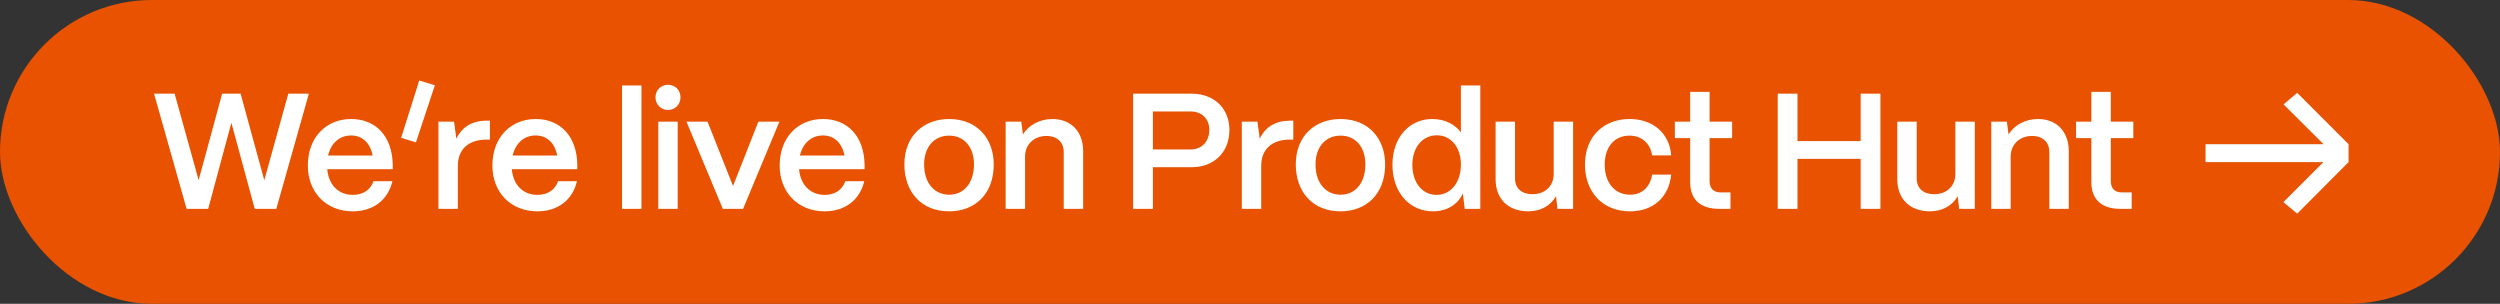
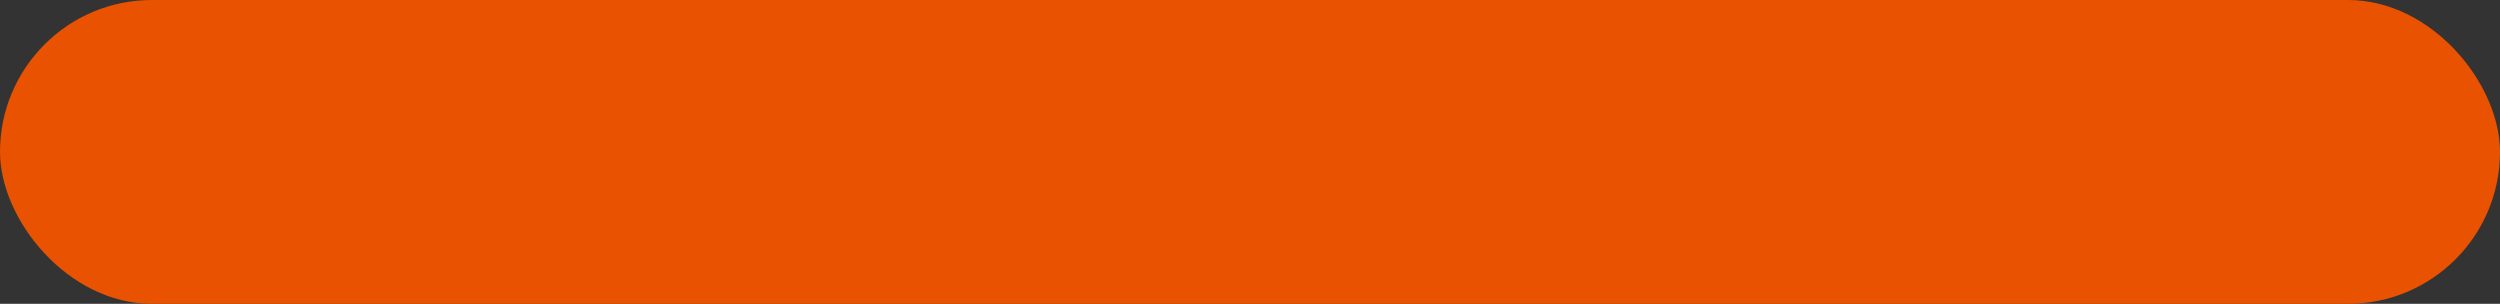
<svg xmlns="http://www.w3.org/2000/svg" width="395" height="48" fill="none" viewBox="0 0 395 48">
  <rect x="0" y="0" width="395" height="48" fill="#333333" stroke="none" />
  <rect width="395" height="48" fill="#E85200" rx="24" />
-   <path fill="#fff" d="M32.892 33H29.486L24.338 14.8H27.588L31.384 28.45L35.102 14.8H38.014L41.758 28.476L45.554 14.8H48.804L43.656 33H40.25L36.558 19.402L32.892 33ZM55.734 33.39C51.522 33.39 48.636 30.374 48.636 26.162C48.636 21.612 51.626 18.804 55.474 18.804C59.374 18.804 61.974 21.534 62.052 26.006V26.734H51.704C51.912 29.152 53.42 30.79 55.76 30.79C57.346 30.79 58.542 30.01 59.01 28.632H62C61.298 31.596 58.984 33.39 55.734 33.39ZM51.834 24.576H58.88C58.49 22.6 57.268 21.404 55.474 21.404C53.654 21.404 52.302 22.6 51.834 24.576ZM68.71 13.474L65.72 22.496L63.38 21.768L66.24 12.72L68.71 13.474ZM72.34 33H69.272V19.22H71.742L72.106 21.924C72.99 20.052 74.602 19.064 76.889 19.064H77.409V22.054H76.889C74.029 22.054 72.34 23.588 72.34 26.188V33ZM84.897 33.39C80.685 33.39 77.799 30.374 77.799 26.162C77.799 21.612 80.789 18.804 84.637 18.804C88.537 18.804 91.137 21.534 91.215 26.006V26.734H80.867C81.075 29.152 82.583 30.79 84.923 30.79C86.509 30.79 87.705 30.01 88.173 28.632H91.163C90.461 31.596 88.147 33.39 84.897 33.39ZM80.997 24.576H88.043C87.653 22.6 86.431 21.404 84.637 21.404C82.817 21.404 81.465 22.6 80.997 24.576ZM101.351 33H98.283V13.5H101.351V33ZM105.542 17.374C104.424 17.374 103.566 16.49 103.566 15.372C103.566 14.254 104.424 13.396 105.542 13.396C106.686 13.396 107.518 14.254 107.518 15.372C107.518 16.49 106.686 17.374 105.542 17.374ZM107.076 33H104.008V19.22H107.076V33ZM117.405 33H114.207L108.461 19.22H111.789L115.819 29.386L119.823 19.22H123.151L117.405 33ZM130.285 33.39C126.073 33.39 123.187 30.374 123.187 26.162C123.187 21.612 126.177 18.804 130.025 18.804C133.925 18.804 136.525 21.534 136.603 26.006V26.734H126.255C126.463 29.152 127.971 30.79 130.311 30.79C131.897 30.79 133.093 30.01 133.561 28.632H136.551C135.849 31.596 133.535 33.39 130.285 33.39ZM126.385 24.576H133.431C133.041 22.6 131.819 21.404 130.025 21.404C128.205 21.404 126.853 22.6 126.385 24.576ZM149.963 33.39C145.491 33.39 142.891 30.244 142.891 25.98C142.891 21.482 145.933 18.804 149.963 18.804C154.409 18.804 157.009 21.924 157.009 25.98C157.009 30.634 154.071 33.39 149.963 33.39ZM149.963 30.764C152.433 30.764 153.889 28.736 153.889 25.98C153.889 23.25 152.355 21.43 149.963 21.43C147.571 21.43 146.011 23.25 146.011 25.98C146.011 28.996 147.701 30.764 149.963 30.764ZM161.96 33H158.892V19.22H161.362L161.622 21.248C162.48 19.818 164.222 18.804 166.276 18.804C169.214 18.804 171.138 20.78 171.138 23.874V33H168.07V24.03C168.07 22.496 167.056 21.482 165.34 21.482C163.338 21.482 161.986 22.86 161.96 24.654V33ZM182.156 33H179.036V14.8H188.266C191.984 14.8 194.246 17.27 194.246 20.52C194.246 24.186 191.698 26.422 188.266 26.422H182.156V33ZM182.156 17.608V23.614H188.11C190.06 23.614 191.074 22.158 191.074 20.52C191.074 18.804 189.904 17.608 188.11 17.608H182.156ZM199.273 33H196.205V19.22H198.675L199.039 21.924C199.923 20.052 201.535 19.064 203.823 19.064H204.343V22.054H203.823C200.963 22.054 199.273 23.588 199.273 26.188V33ZM211.805 33.39C207.333 33.39 204.733 30.244 204.733 25.98C204.733 21.482 207.775 18.804 211.805 18.804C216.251 18.804 218.851 21.924 218.851 25.98C218.851 30.634 215.913 33.39 211.805 33.39ZM211.805 30.764C214.275 30.764 215.731 28.736 215.731 25.98C215.731 23.25 214.197 21.43 211.805 21.43C209.413 21.43 207.853 23.25 207.853 25.98C207.853 28.996 209.543 30.764 211.805 30.764ZM226.402 33.39C222.684 33.39 220.006 30.374 220.006 26.032C220.006 21.768 222.632 18.804 226.298 18.804C228.248 18.804 229.86 19.61 230.822 20.91V13.5H233.89V33H231.42L231.134 30.556C230.354 32.298 228.638 33.39 226.402 33.39ZM226.974 30.79C229.236 30.79 230.822 28.814 230.822 26.006C230.822 23.276 229.262 21.378 227.026 21.378C224.738 21.378 223.152 23.302 223.152 26.058C223.152 28.84 224.712 30.79 226.974 30.79ZM241.48 33.39C238.204 33.39 236.306 31.336 236.306 28.346V19.22H239.374V28.216C239.374 29.776 240.466 30.686 242.104 30.686C244.21 30.686 245.458 29.308 245.484 27.54V19.22H248.552V33H246.082L245.848 30.998C245.042 32.48 243.404 33.39 241.48 33.39ZM257.549 33.39C253.051 33.39 250.425 30.166 250.425 26.006C250.425 21.482 253.467 18.804 257.471 18.804C261.241 18.804 263.789 21.118 264.049 24.55H261.033C260.747 22.652 259.395 21.43 257.445 21.43C255.105 21.43 253.545 23.198 253.545 26.006C253.545 29.022 255.261 30.764 257.549 30.764C259.421 30.764 260.721 29.568 261.033 27.592H264.049C263.685 31.154 261.215 33.39 257.549 33.39ZM273.416 33H271.648C268.658 33 267.046 31.518 267.046 28.788V21.82H264.628V19.22H267.046V14.514H270.114V19.22H273.676V21.82H270.114V28.58C270.114 29.75 270.712 30.4 271.856 30.4H273.416V33ZM284.002 33H280.882V14.8H284.002V22.288H293.986V14.8H297.106V33H293.986V25.096H284.002V33ZM304.946 33.39C301.67 33.39 299.772 31.336 299.772 28.346V19.22H302.84V28.216C302.84 29.776 303.932 30.686 305.57 30.686C307.676 30.686 308.924 29.308 308.95 27.54V19.22H312.018V33H309.548L309.314 30.998C308.508 32.48 306.87 33.39 304.946 33.39ZM317.687 33H314.619V19.22H317.089L317.349 21.248C318.207 19.818 319.949 18.804 322.003 18.804C324.941 18.804 326.865 20.78 326.865 23.874V33H323.797V24.03C323.797 22.496 322.783 21.482 321.067 21.482C319.065 21.482 317.713 22.86 317.687 24.654V33ZM336.806 33H335.038C332.048 33 330.436 31.518 330.436 28.788V21.82H328.018V19.22H330.436V14.514H333.504V19.22H337.066V21.82H333.504V28.58C333.504 29.75 334.102 30.4 335.246 30.4H336.806V33ZM371.072 25.616L362.96 33.754L360.776 31.934L367.094 25.616H348.478V22.782H367.12L360.802 16.49L362.96 14.67L371.072 22.782V25.616Z" />
</svg>